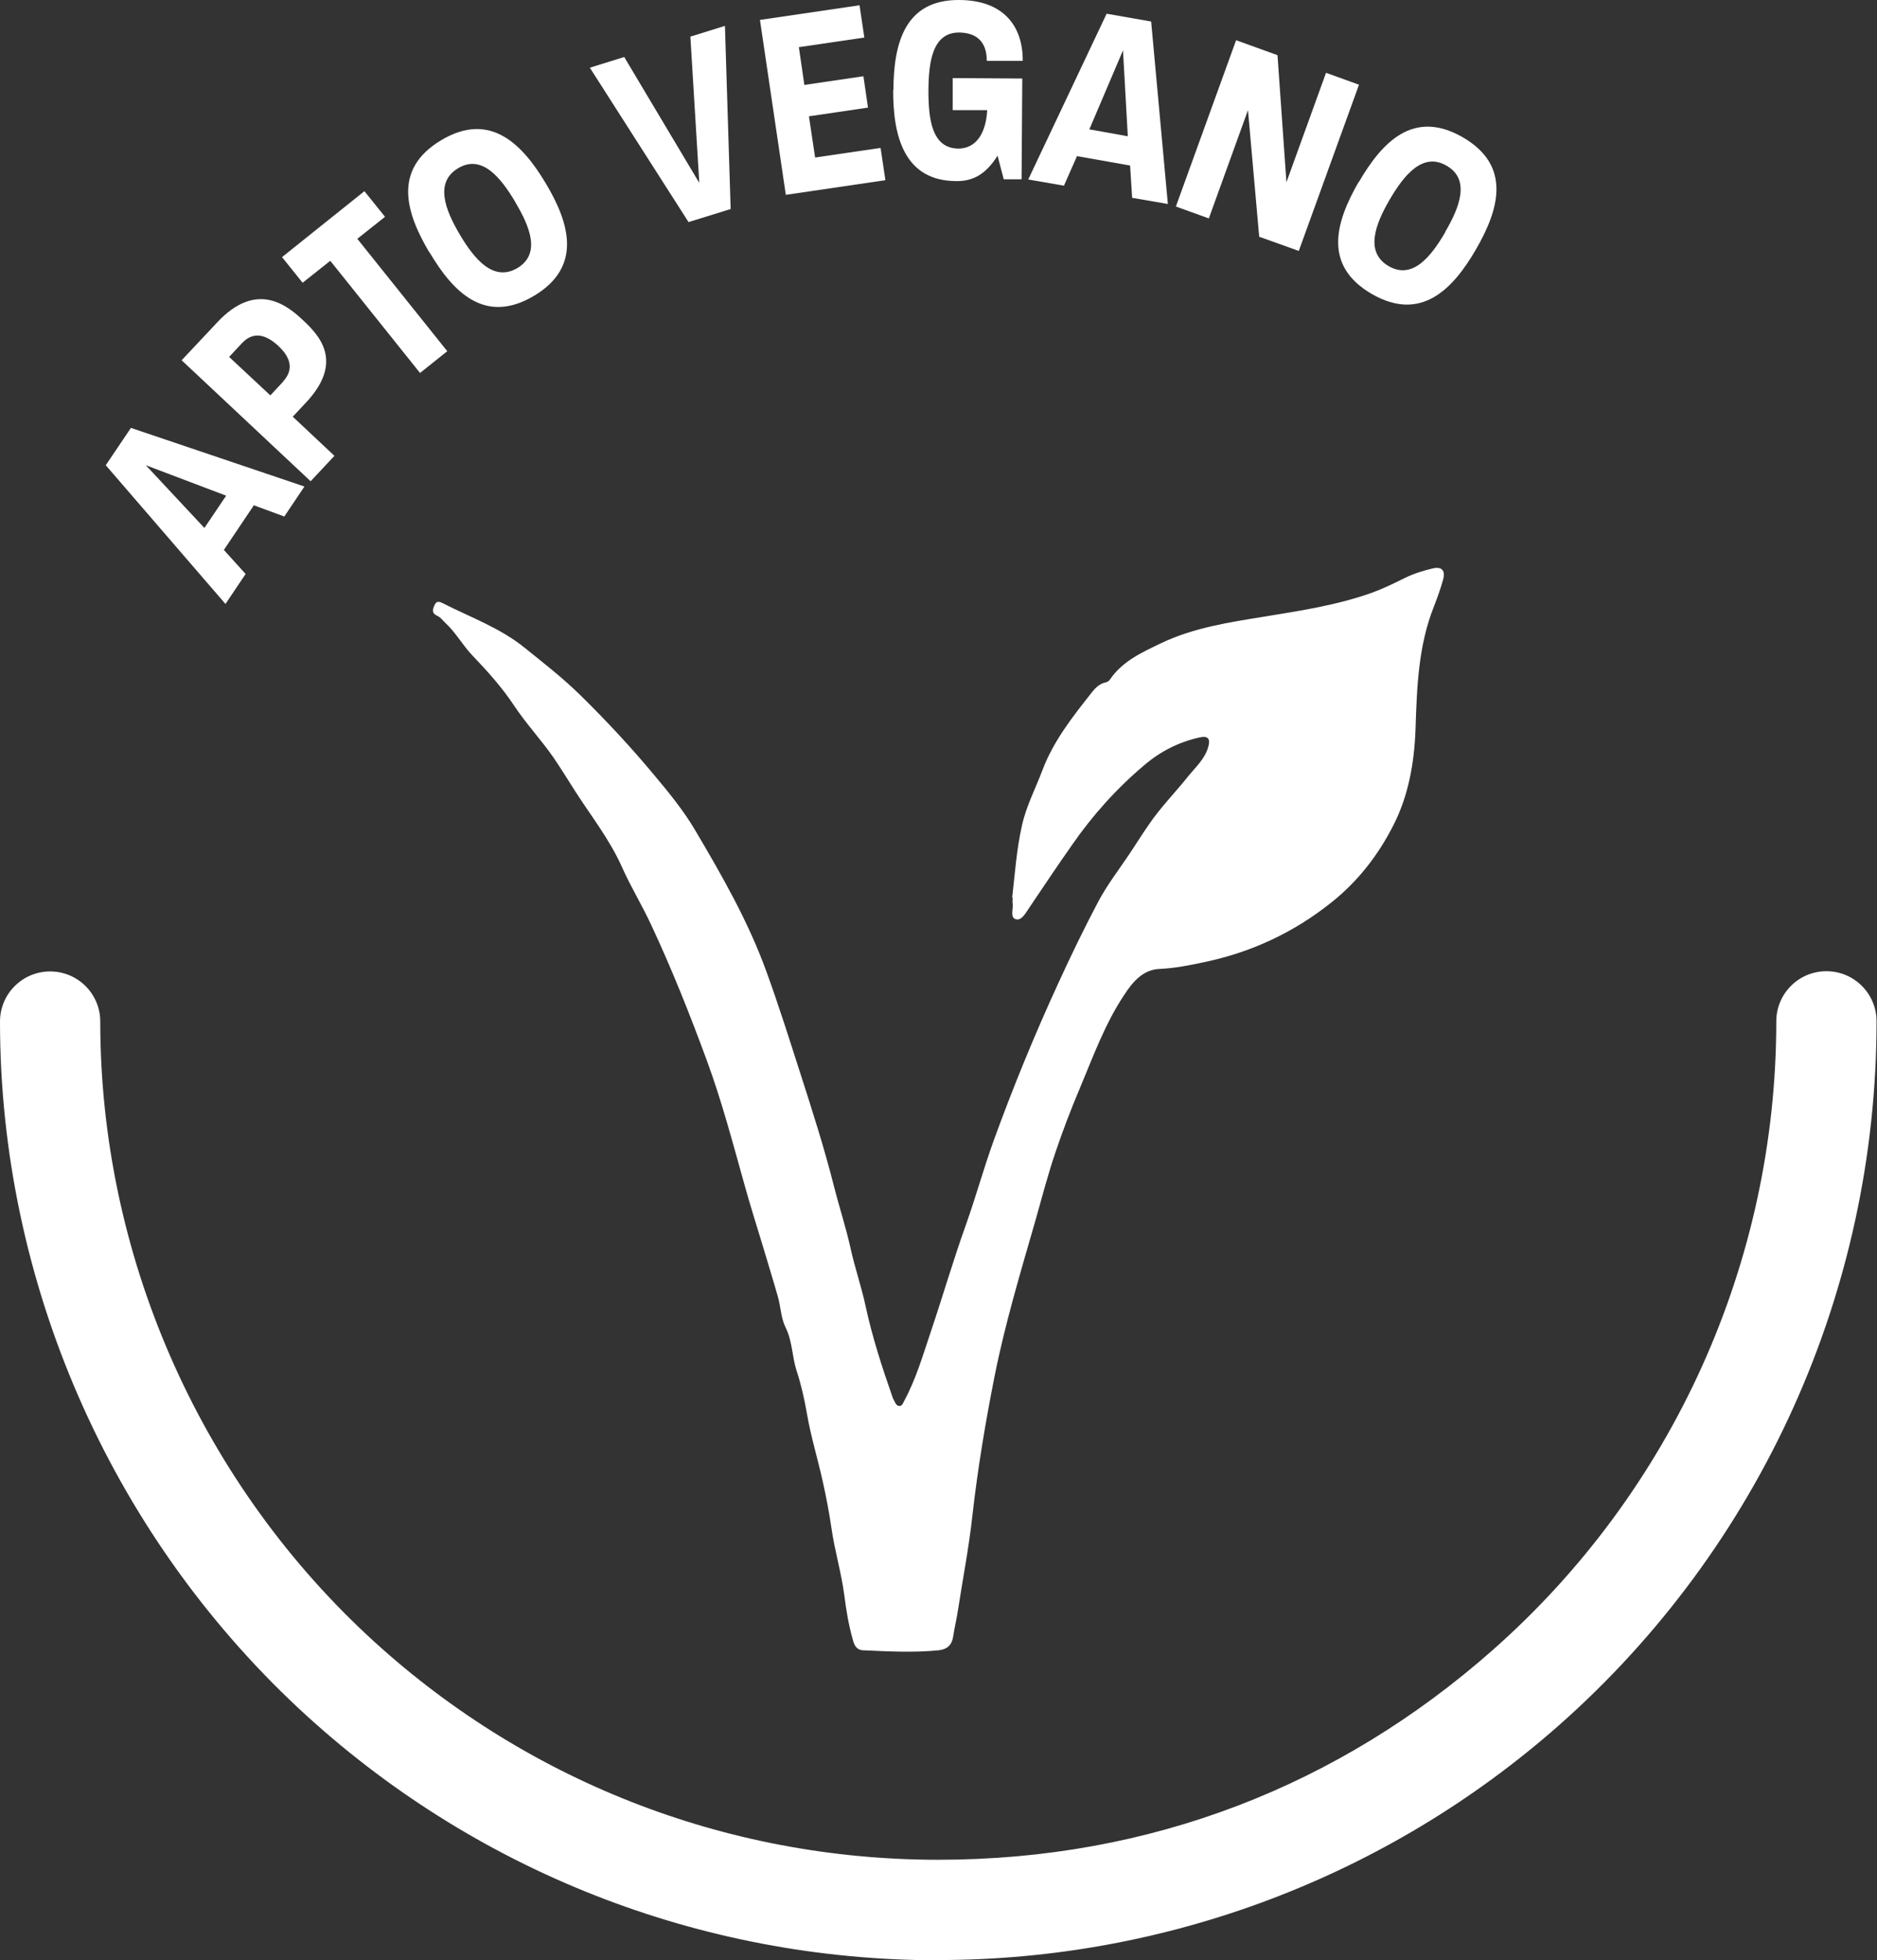
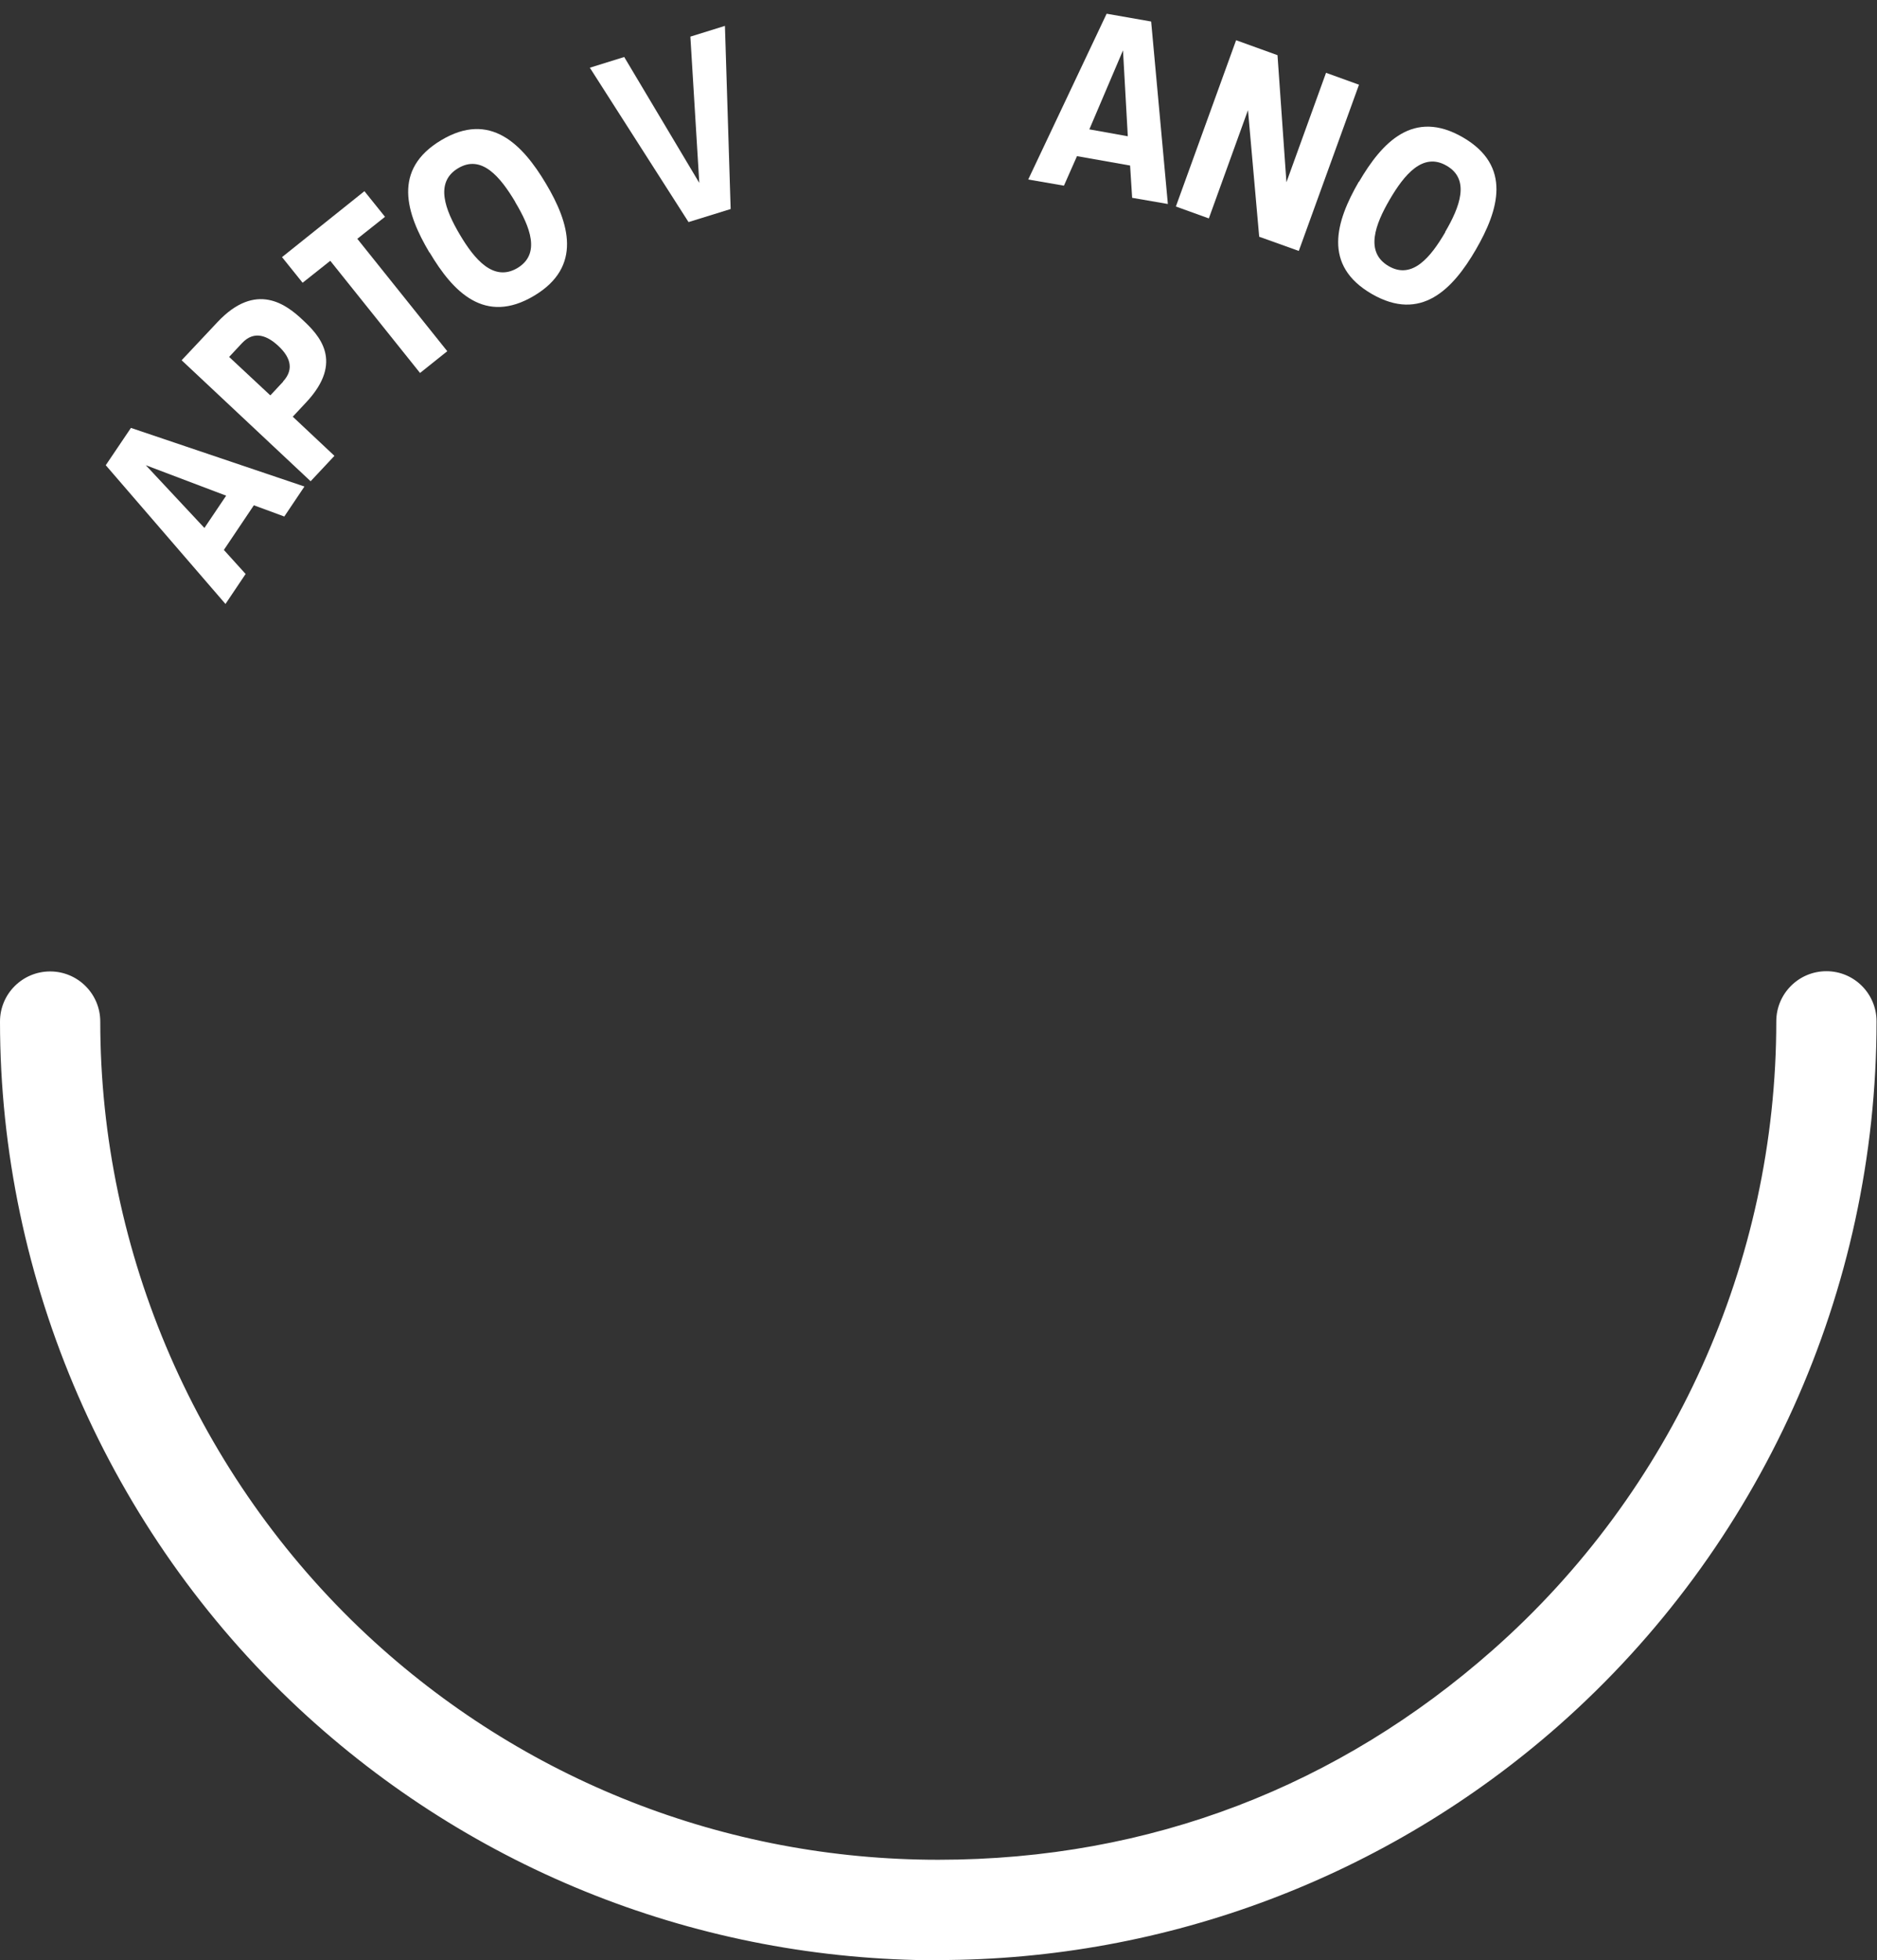
<svg xmlns="http://www.w3.org/2000/svg" id="Capa_2" viewBox="0 0 82 85.62">
  <rect x="0" y="0" width="82" height="85.62" fill="#333333" stroke="none" />
  <defs>
    <style>.cls-1{fill:#fff;stroke-width:0px;}</style>
  </defs>
  <g id="Capa_1-2">
-     <path class="cls-1" d="M44.22,39.2c.12-1.05.19-2.11.43-3.16.19-.85.59-1.6.89-2.4.48-1.27,1.3-2.31,2.12-3.35.17-.22.36-.43.66-.49.06-.01.14-.07.17-.12.55-.81,1.41-1.19,2.24-1.59,1.43-.68,2.98-.91,4.52-1.16,1.59-.26,3.18-.5,4.71-1.05.49-.18.96-.41,1.42-.64.39-.19.79-.31,1.2-.41.41-.1.58.09.46.5-.11.4-.25.78-.4,1.17-.68,1.71-.74,3.52-.8,5.33-.05,1.46-.3,2.91-.97,4.22-.66,1.3-1.55,2.45-2.71,3.37-1.64,1.31-3.49,2.17-5.53,2.6-.65.14-1.3.27-1.97.3-.73.03-1.18.57-1.55,1.14-.84,1.26-1.35,2.68-1.93,4.06-.39.92-.75,1.86-1.07,2.81-.33.97-.59,1.97-.87,2.96-.65,2.26-1.33,4.51-1.79,6.82-.4,2.02-.74,4.05-.97,6.1-.15,1.36-.41,2.7-.62,4.06-.06.41-.16.81-.22,1.22-.06.37-.27.55-.63.59-1.1.11-2.2.05-3.3,0-.29-.01-.39-.22-.45-.45-.18-.63-.29-1.28-.37-1.92-.13-1.01-.43-1.99-.57-2.99-.1-.68-.23-1.36-.38-2.03-.22-.99-.52-1.96-.69-2.96-.11-.63-.25-1.26-.45-1.86-.2-.62-.18-1.29-.48-1.89-.2-.4-.21-.88-.33-1.32-.21-.74-.44-1.48-.66-2.22-.27-.9-.56-1.8-.81-2.71-.51-1.82-.99-3.64-1.64-5.41-.74-2.01-1.53-4-2.44-5.94-.39-.84-.88-1.64-1.26-2.49-.54-1.22-1.36-2.25-2.07-3.36-.3-.47-.59-.94-.9-1.4-.55-.8-1.22-1.51-1.75-2.31-.53-.8-1.17-1.51-1.83-2.2-.42-.44-.71-.98-1.16-1.4-.12-.11-.22-.26-.38-.33-.26-.12-.18-.31-.09-.49.09-.19.25-.1.37-.04,1.2.61,2.49,1.07,3.56,1.94.83.67,1.67,1.32,2.43,2.07,1.14,1.12,2.23,2.29,3.25,3.52.64.76,1.27,1.54,1.77,2.39,1.17,1.98,2.31,3.97,3.1,6.15.54,1.48,1.01,2.98,1.49,4.47.52,1.62,1.04,3.24,1.46,4.9.23.91.53,1.82.73,2.73.19.86.48,1.69.66,2.54.29,1.34.71,2.63,1.16,3.92.02.07.05.14.09.2.05.1.1.22.22.22.13,0,.16-.13.21-.22.51-.94.81-1.97,1.15-2.98.53-1.57.99-3.16,1.55-4.72.43-1.21.77-2.45,1.21-3.67.85-2.34,1.79-4.63,2.83-6.89.55-1.2,1.13-2.4,1.75-3.57.38-.71.88-1.36,1.33-2.03.29-.43.56-.87.86-1.3.52-.77,1.17-1.42,1.74-2.14.32-.39.71-.74.86-1.25.11-.37,0-.52-.38-.43-.9.2-1.71.61-2.41,1.21-1.21,1.02-2.26,2.19-3.16,3.49-.64.91-1.26,1.84-1.88,2.76-.15.22-.32.55-.57.48-.27-.08-.1-.45-.14-.69-.01-.08,0-.17,0-.25Z" />
    <path class="cls-1" d="M41,85.62c-10.41,0-20.34-3.91-27.95-11C4.76,66.88,0,55.95,0,44.62c0-1.21.98-2.19,2.19-2.19s2.19.98,2.19,2.19c0,10.12,4.25,19.88,11.65,26.79,6.8,6.34,15.66,9.82,24.96,9.82s17.52-3.25,24.21-9.15c7.88-6.95,12.4-16.96,12.4-27.47,0-1.21.98-2.19,2.19-2.19s2.19.98,2.19,2.19c0,11.76-5.06,22.97-13.89,30.76-7.49,6.6-17.12,10.24-27.11,10.24Z" />
    <path class="cls-1" d="M4.62,20.32l1.1-1.63,7.58,2.56-.88,1.31-1.33-.49-1.31,1.95.95,1.05-.88,1.31-5.23-6.06ZM9.88,21.65l-3.51-1.33,2.56,2.74.95-1.41Z" />
    <path class="cls-1" d="M7.94,15.73l1.56-1.66c1.69-1.8,3.02-.76,3.72-.1.7.65,1.84,1.81.15,3.61l-.58.62,1.82,1.71-1.04,1.11-5.63-5.28ZM12.36,16.67c.55-.59.25-1.14-.2-1.56-.45-.42-1.04-.71-1.59-.12l-.56.6,1.8,1.68.56-.6Z" />
    <path class="cls-1" d="M14.43,11.39l-1.21.96-.9-1.12,3.6-2.88.9,1.12-1.21.96,3.93,4.91-1.19.95-3.93-4.91Z" />
    <path class="cls-1" d="M18.76,11.03c-1.02-1.72-1.63-3.63.52-4.91,2.13-1.27,3.54.17,4.57,1.9,1.02,1.71,1.61,3.63-.52,4.9-2.15,1.28-3.54-.17-4.56-1.89ZM22.51,8.82c-.65-1.09-1.47-2.09-2.5-1.47s-.56,1.82.08,2.9c.64,1.08,1.47,2.07,2.51,1.46,1.04-.62.55-1.81-.09-2.88Z" />
    <path class="cls-1" d="M25.76,2.96l1.51-.47,3.28,5.5-.39-6.39,1.51-.47.25,8-1.84.57-4.31-6.74Z" />
-     <path class="cls-1" d="M33.2.87l4.35-.64.21,1.41-2.86.42.24,1.65,2.58-.38.2,1.37-2.58.38.27,1.8,2.86-.42.21,1.41-4.35.64-1.13-7.64Z" />
-     <path class="cls-1" d="M39.03,3.94c.01-2,.47-3.96,2.88-3.94,1.93.01,2.78,1.14,2.77,2.66h-1.57c0-.89-.5-1.23-1.21-1.24-1.17,0-1.33,1.29-1.34,2.53,0,1.24.14,2.53,1.31,2.54.59,0,1.18-.41,1.26-1.68h-1.51s0-1.4,0-1.4l3.04.02-.03,4.4h-.78s-.27-1.03-.27-1.03c-.52.83-1.09,1.12-1.81,1.11-2.27-.01-2.76-1.97-2.75-3.98Z" />
    <path class="cls-1" d="M48.35.6l1.94.34.73,7.97-1.56-.27-.09-1.41-2.32-.41-.57,1.29-1.56-.27,3.42-7.23ZM49.27,5.95l-.21-3.75-1.47,3.45,1.67.3Z" />
    <path class="cls-1" d="M54.01,1.76l1.8.65.39,5.55,1.73-4.78,1.44.52-2.63,7.26-1.73-.62-.49-5.53-1.71,4.73-1.44-.52,2.63-7.26Z" />
    <path class="cls-1" d="M59.37,7.94c1.01-1.73,2.38-3.19,4.54-1.94,2.15,1.25,1.57,3.17.56,4.91-1,1.72-2.39,3.17-4.54,1.93-2.16-1.25-1.57-3.17-.57-4.9ZM63.13,10.14c.64-1.09,1.11-2.3.07-2.9-1.04-.61-1.86.4-2.49,1.48-.63,1.08-1.09,2.29-.05,2.9,1.04.61,1.85-.4,2.48-1.48Z" />
  </g>
</svg>